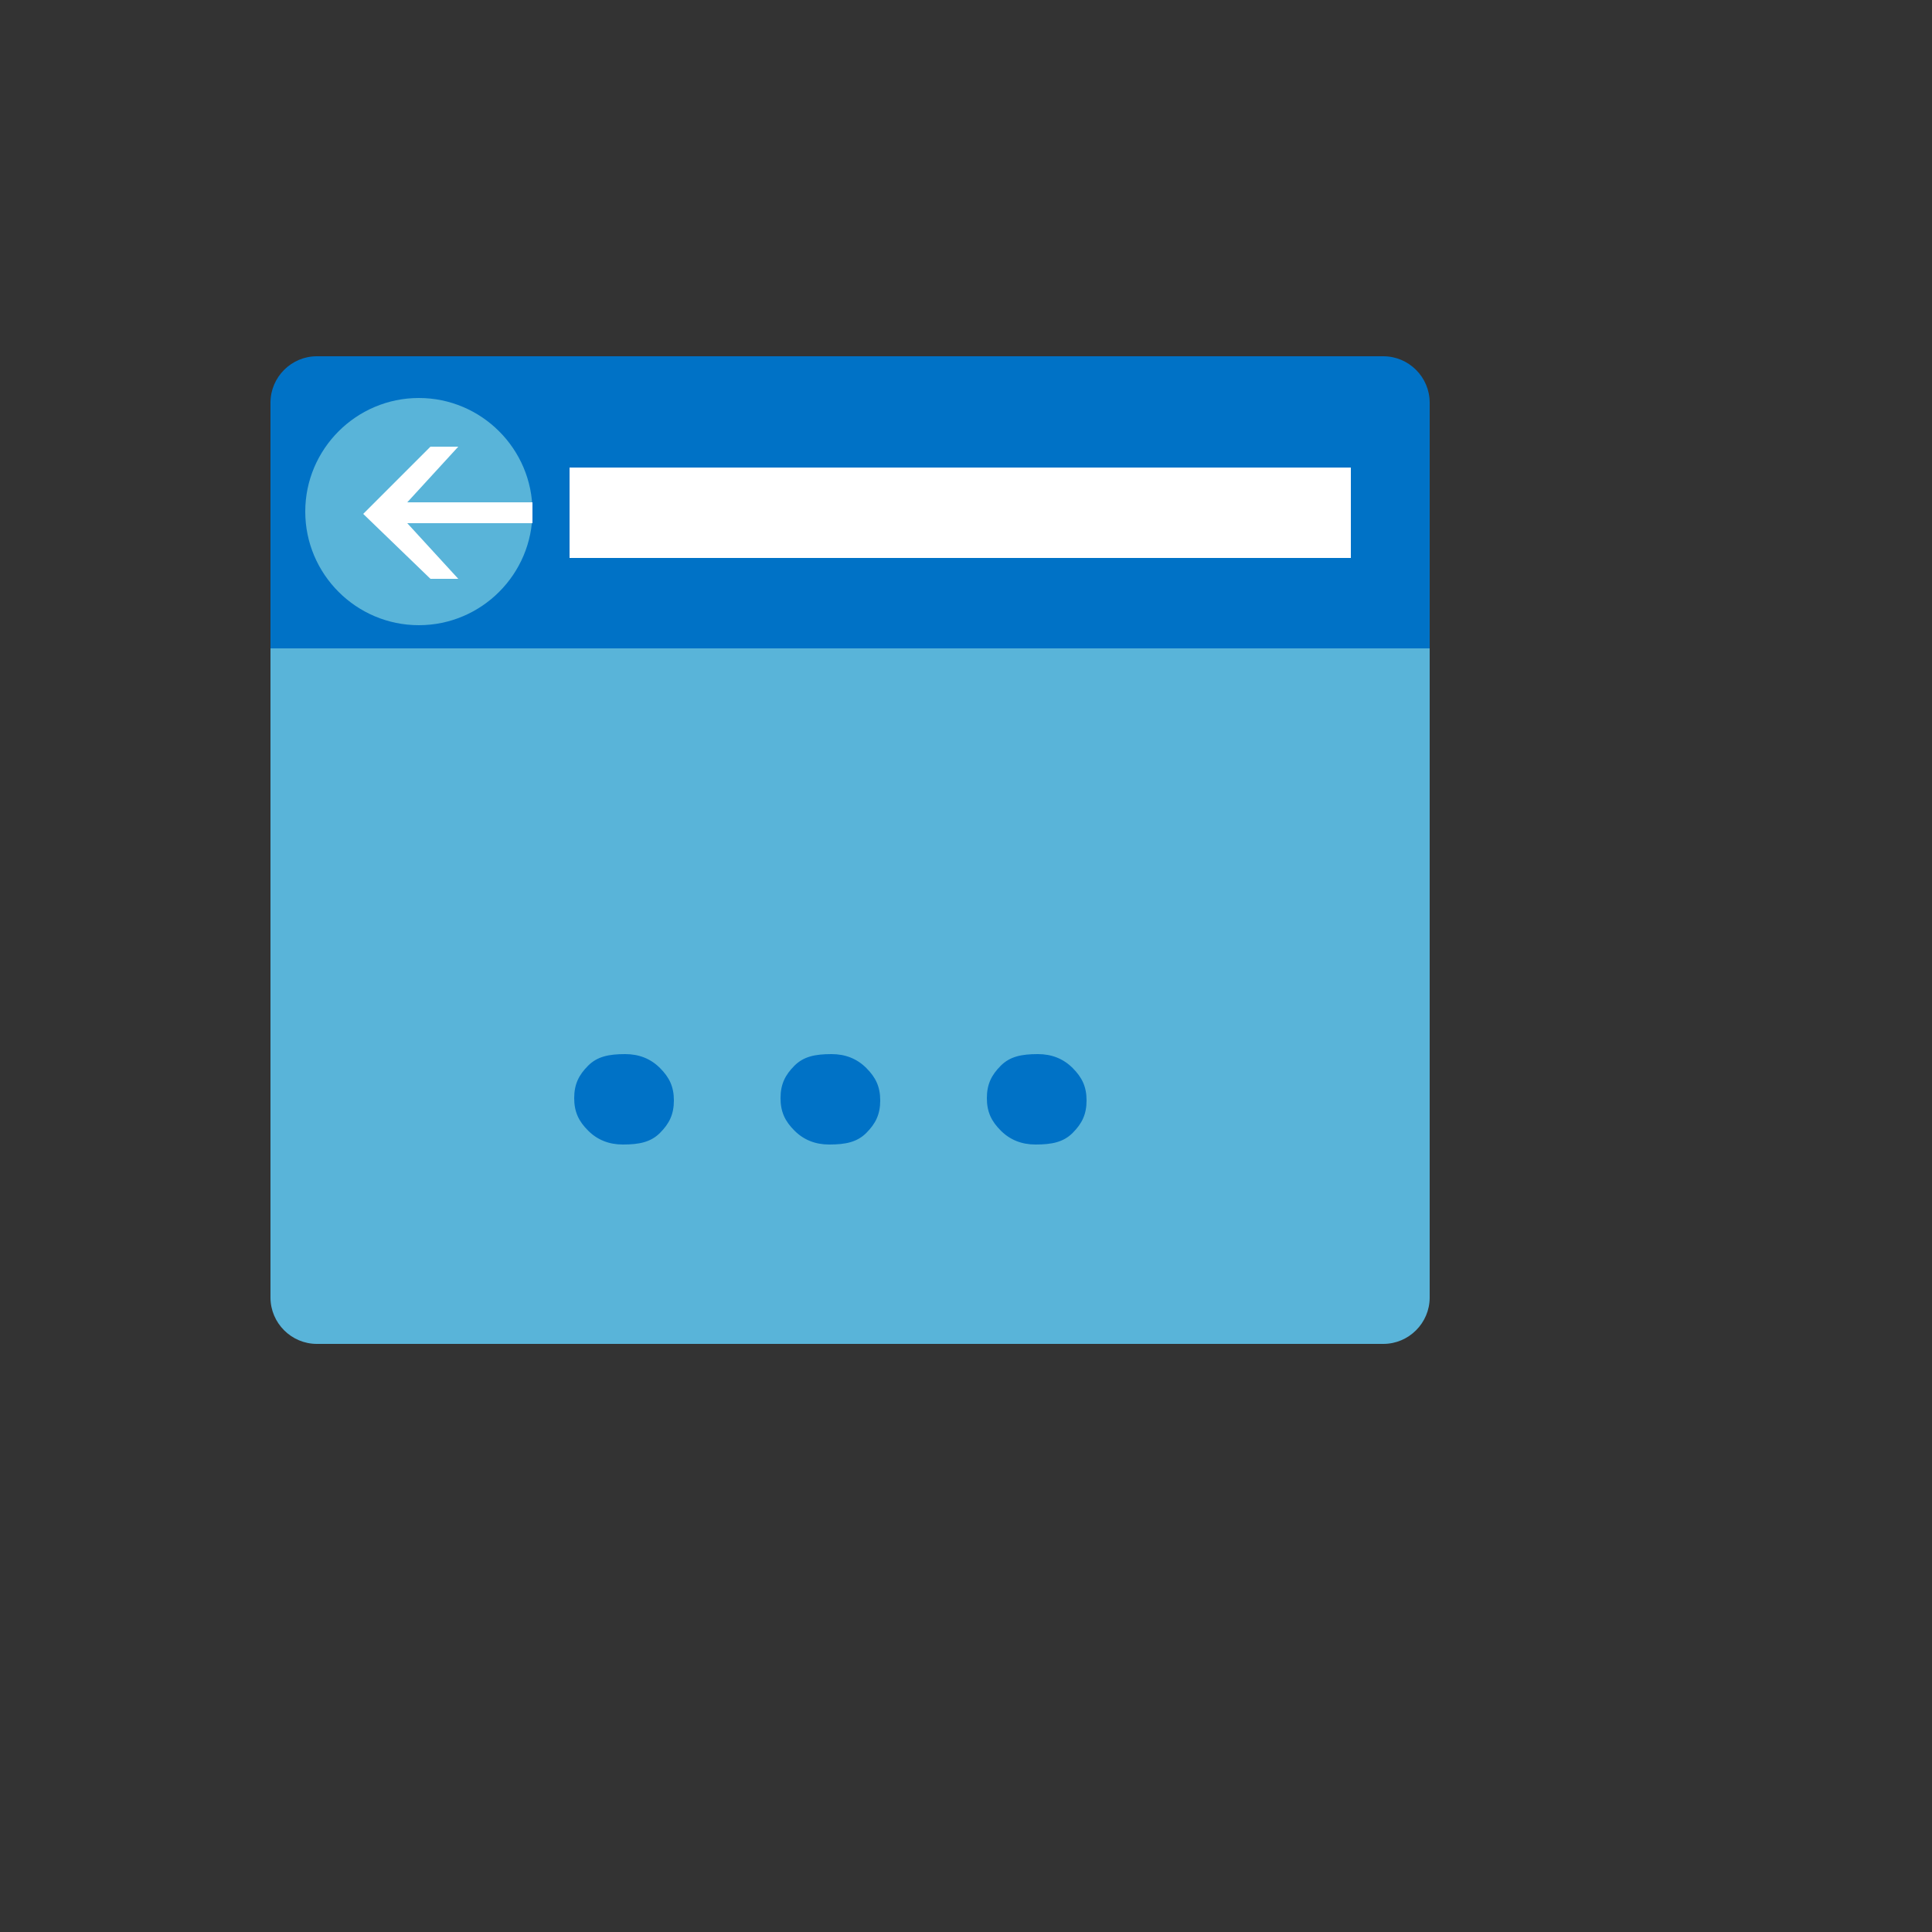
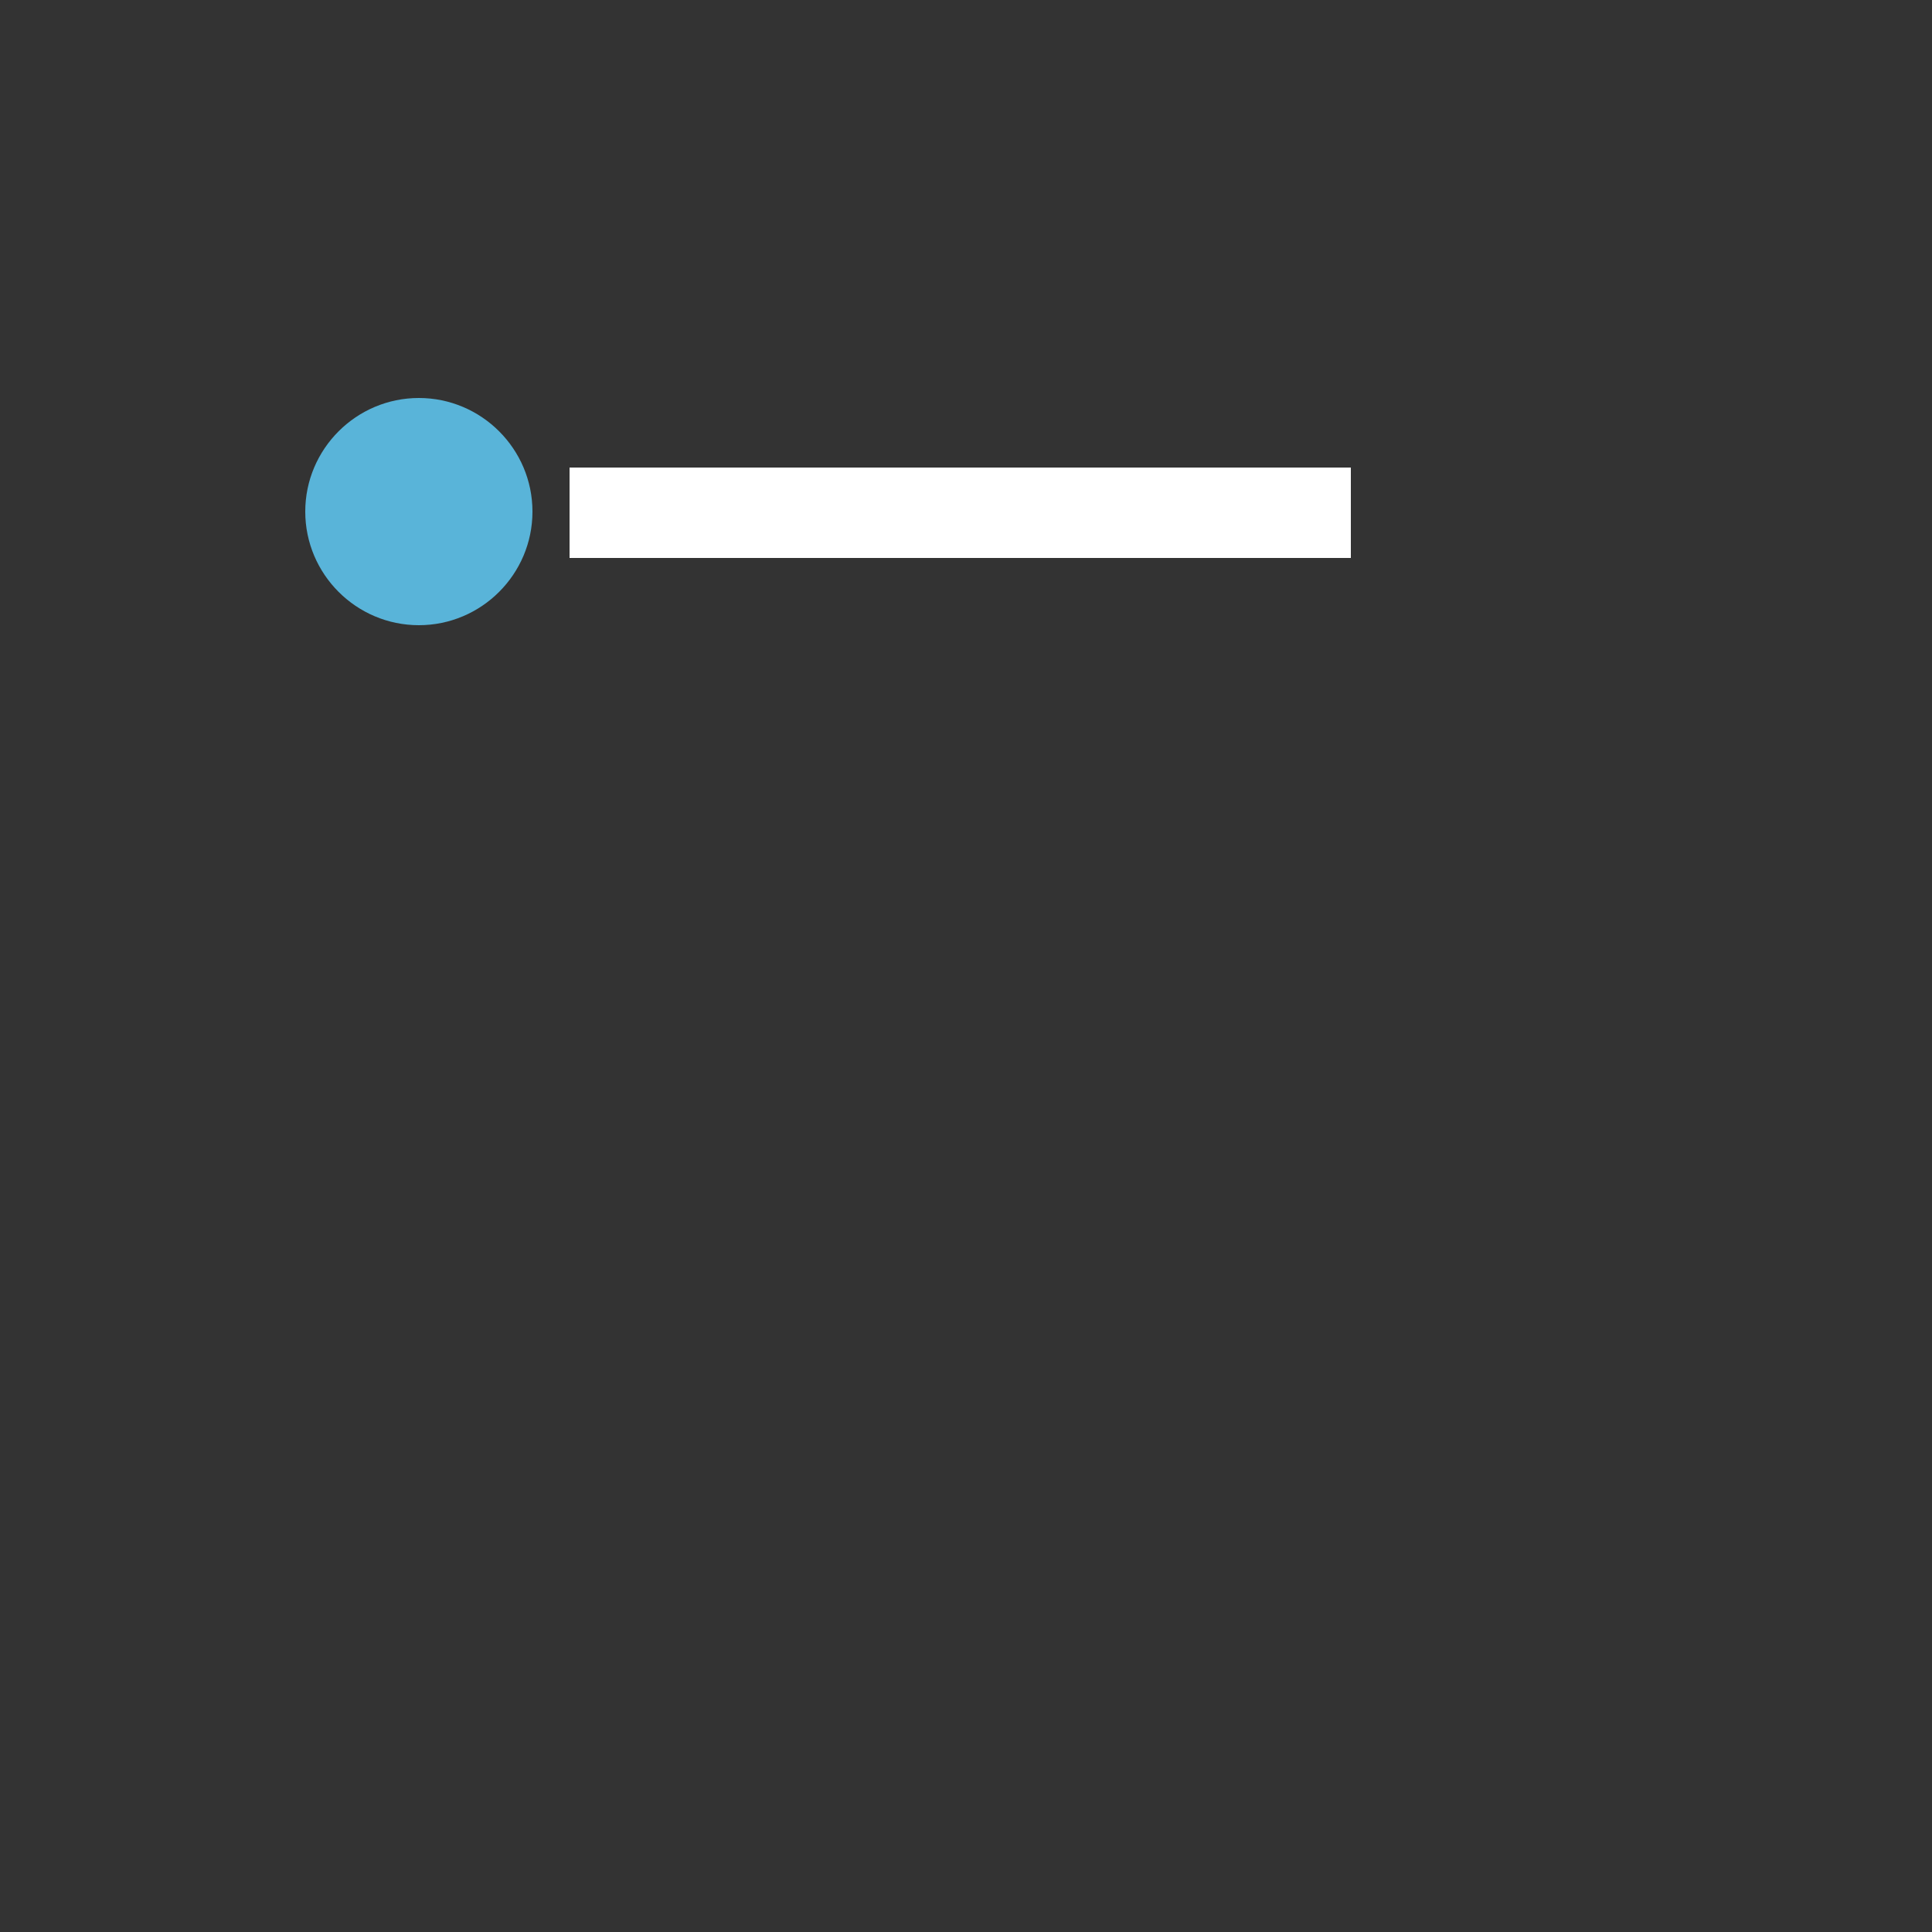
<svg xmlns="http://www.w3.org/2000/svg" version="1.1" width="100%" height="100%" id="svgWorkerArea" viewBox="-25 -25 625 625" style="background: white;">
  <rect x="-25" y="-25" width="625" height="625" fill="#333333" stroke="none" />
  <defs id="defsdoc">
    <pattern id="patternBool" x="0" y="0" width="10" height="10" patternUnits="userSpaceOnUse" patternTransform="rotate(35)">
-       <circle cx="5" cy="5" r="4" style="stroke: none;fill: #ff000070;" />
-     </pattern>
+       </pattern>
  </defs>
  <g id="fileImp-853075361" class="cosito">
-     <path id="pathImp-288178097" fill="#59B4D9" class="grouped" d="M62.5 394.75C62.5 403 69.25 409.75 77.5 409.75 77.5 409.75 422.5 409.75 422.5 409.75 430.75 409.75 437.5 403 437.5 394.75 437.5 394.75 437.5 160 437.5 160 437.5 160 62.5 160 62.5 160 62.5 160 62.5 394.75 62.5 394.75 62.5 394.75 62.5 394.75 62.5 394.75" />
-     <path id="pathImp-608074231" fill="#0072C6" class="grouped" d="M422.5 90.25C422.5 90.25 77.5 90.25 77.5 90.25 69.25 90.25 62.5 97 62.5 105.25 62.5 105.25 62.5 184.75 62.5 184.75 62.5 184.75 437.5 184.75 437.5 184.75 437.5 184.75 437.5 105.25 437.5 105.25 437.5 97 430.75 90.25 422.5 90.25" />
    <path id="pathImp-860114223" fill="#FFF" class="grouped" d="M159.25 126.25C159.25 126.25 412 126.25 412 126.25 412 126.25 412 155.5 412 155.5 412 155.5 159.25 155.5 159.25 155.5 159.25 155.5 159.25 126.25 159.25 126.25" />
    <path id="pathImp-251761916" fill="#59B4D9" class="grouped" d="M147.25 140.5C147.25 160.75 130.75 177.25 110.5 177.25 90.25 177.25 73.75 160.75 73.75 140.5 73.75 120.25 90.25 103.75 110.5 103.75 130.75 103.75 147.25 120.25 147.25 140.5" />
-     <path id="pathImp-197610578" fill="#FFF" class="grouped" d="M106.75 144.25C106.75 144.25 123.25 162.25 123.25 162.25 123.25 162.25 114.25 162.25 114.25 162.25 114.25 162.25 92.5 141.25 92.5 141.25 92.5 141.25 114.25 119.5 114.25 119.5 114.25 119.5 123.25 119.5 123.25 119.5 123.25 119.5 106.75 137.5 106.75 137.5 106.75 137.5 147.25 137.5 147.25 137.5 147.25 137.5 147.25 144.25 147.25 144.25 147.25 144.25 106.75 144.25 106.75 144.25" />
-     <path id="pathImp-745797533" fill="#0072C6" class="grouped" d="M193 331C193 335.5 191.5 338.5 188.5 341.5 185.5 344.5 181.75 345.25 176.5 345.25 172 345.25 168.25 343.75 165.25 340.75 162.25 337.75 160.75 334.75 160.75 330.25 160.75 325.75 162.25 322.75 165.25 319.75 168.25 316.75 172 316 177.25 316 181.75 316 185.5 317.5 188.5 320.5 191.5 323.5 193 326.5 193 331 193 331 193 331 193 331M259.75 331C259.75 335.5 258.25 338.5 255.25 341.5 252.25 344.5 248.5 345.25 243.25 345.25 238.75 345.25 235 343.75 232 340.75 229 337.75 227.5 334.75 227.5 330.25 227.5 325.75 229 322.75 232 319.75 235 316.75 238.75 316 244 316 248.5 316 252.25 317.5 255.25 320.5 258.25 323.5 259.75 326.5 259.75 331 259.75 331 259.75 331 259.75 331M326.5 331C326.5 335.5 325 338.5 322 341.5 319 344.5 315.25 345.25 310 345.25 305.5 345.25 301.75 343.75 298.75 340.75 295.75 337.75 294.25 334.75 294.25 330.25 294.25 325.75 295.75 322.75 298.75 319.75 301.75 316.75 305.5 316 310.75 316 315.25 316 319 317.5 322 320.5 325 323.5 326.5 326.5 326.5 331 326.5 331 326.5 331 326.5 331" />
  </g>
</svg>